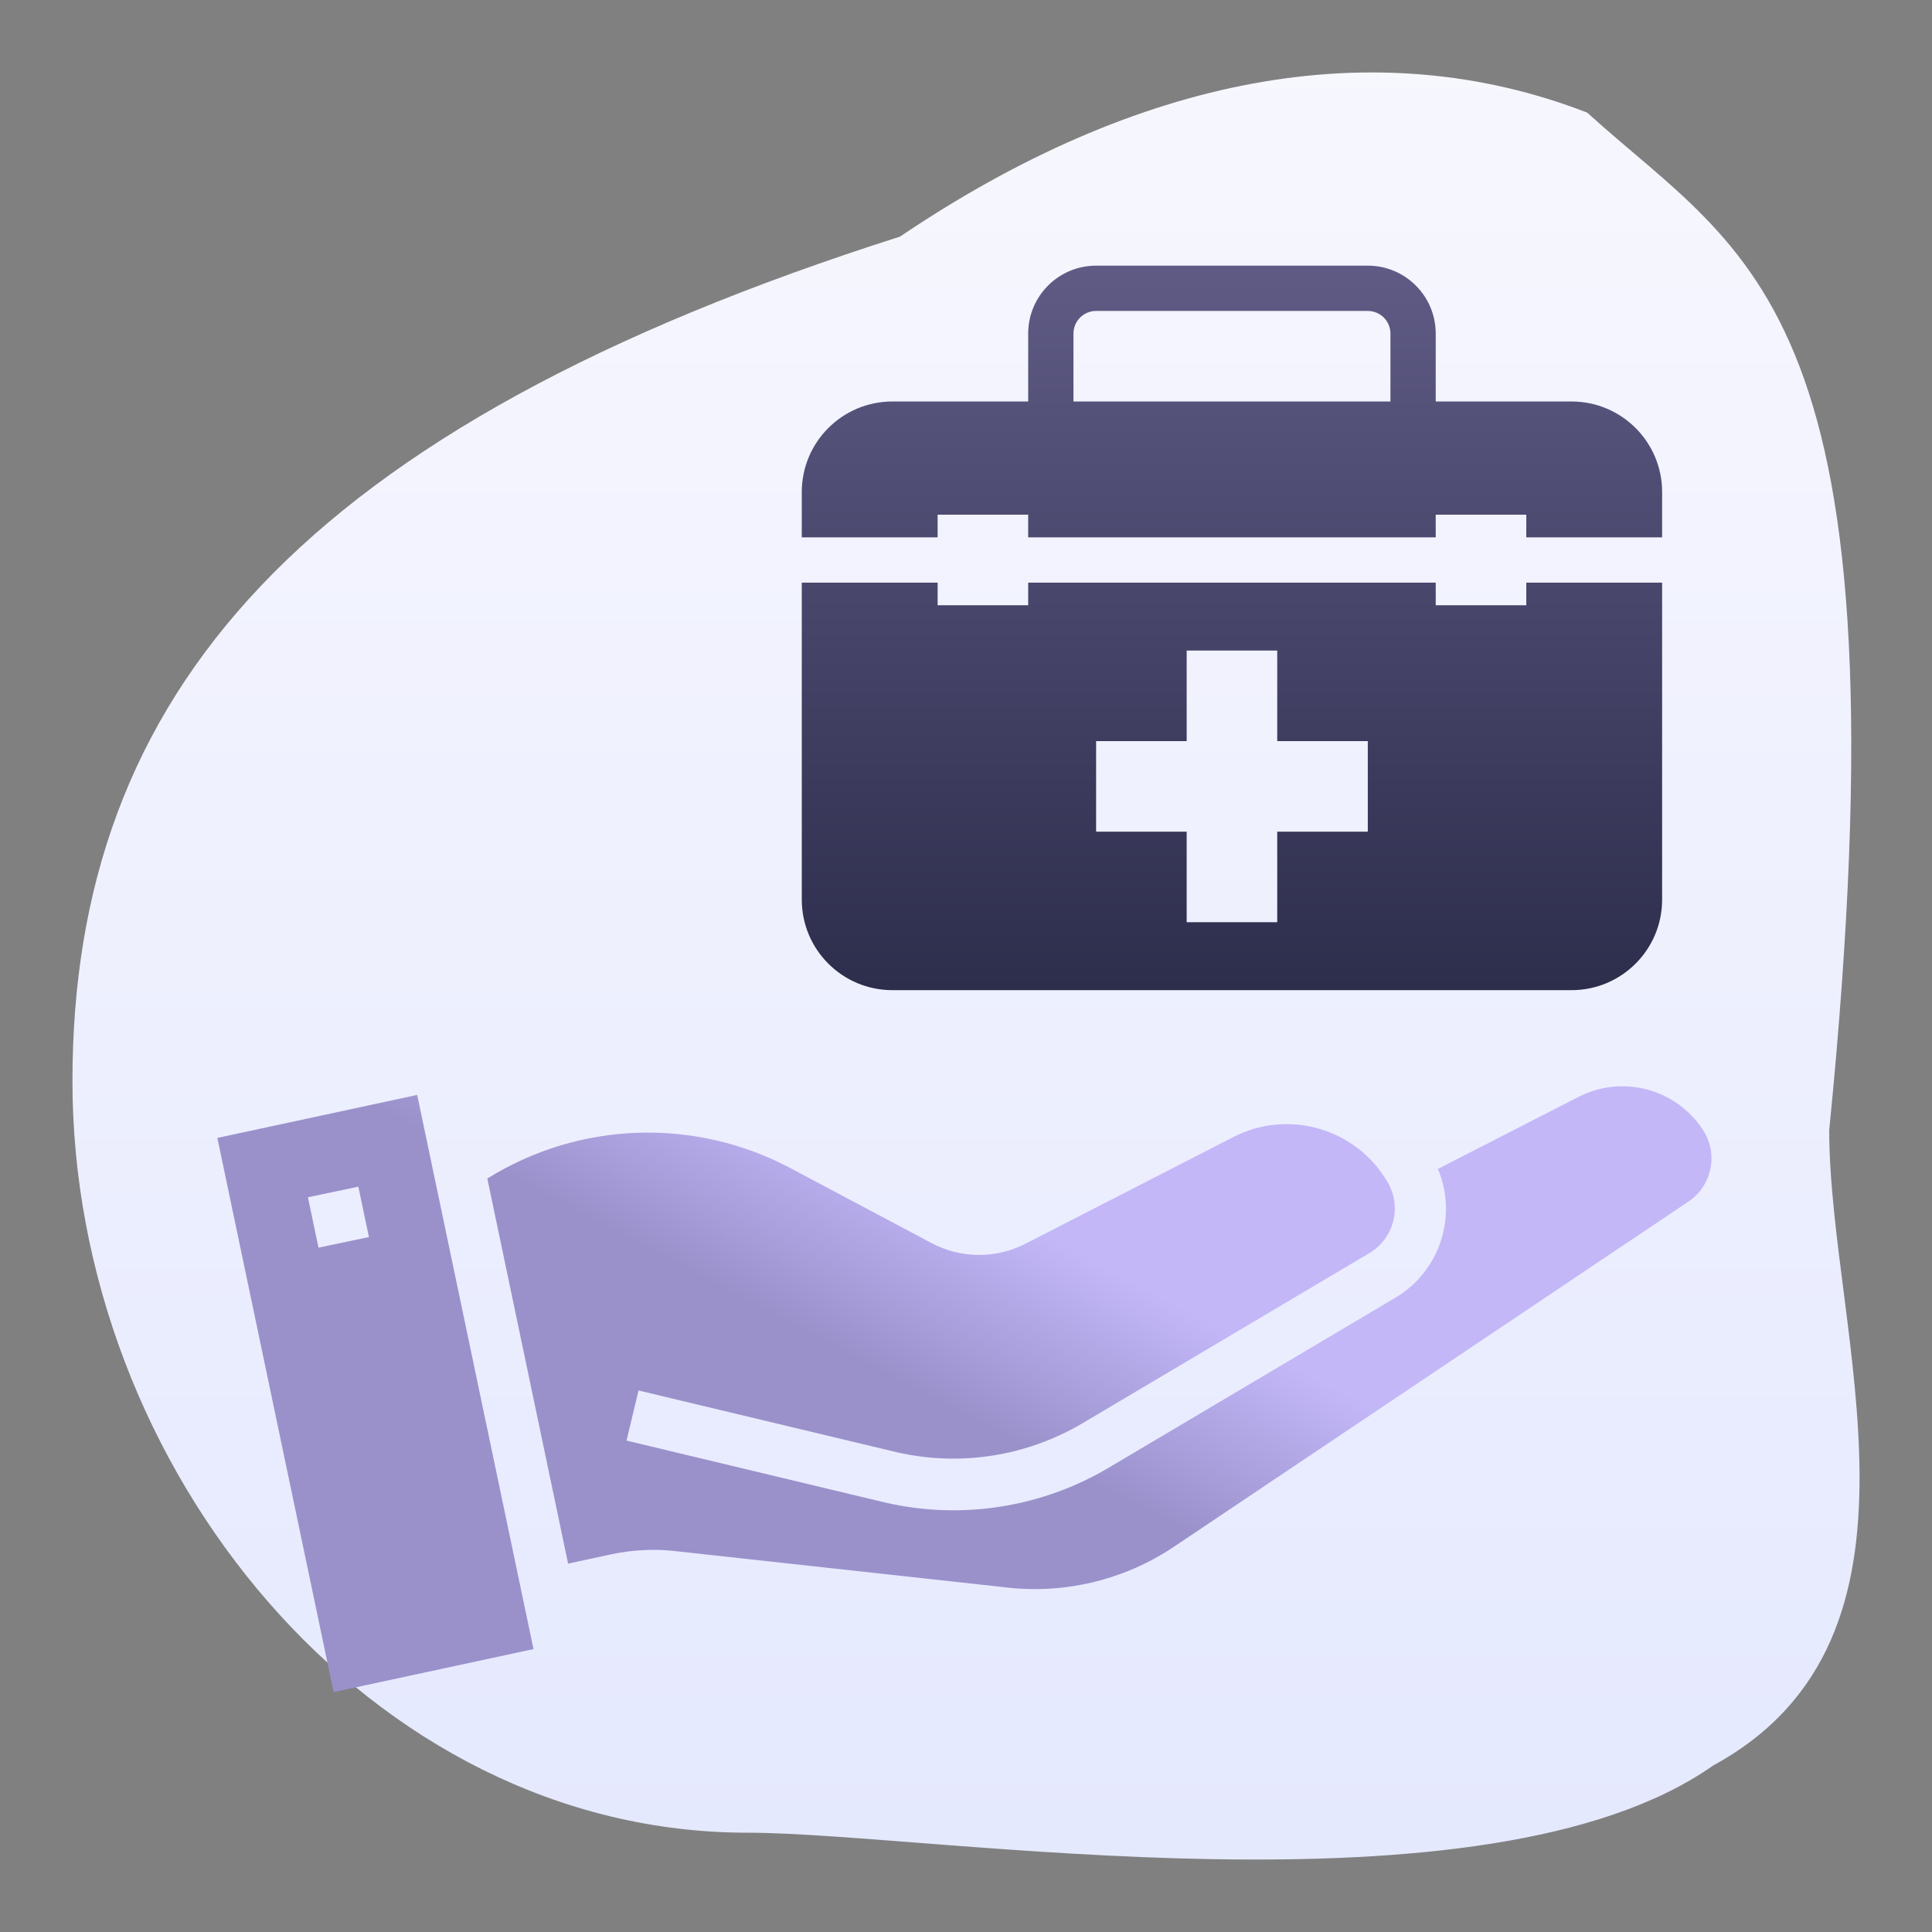
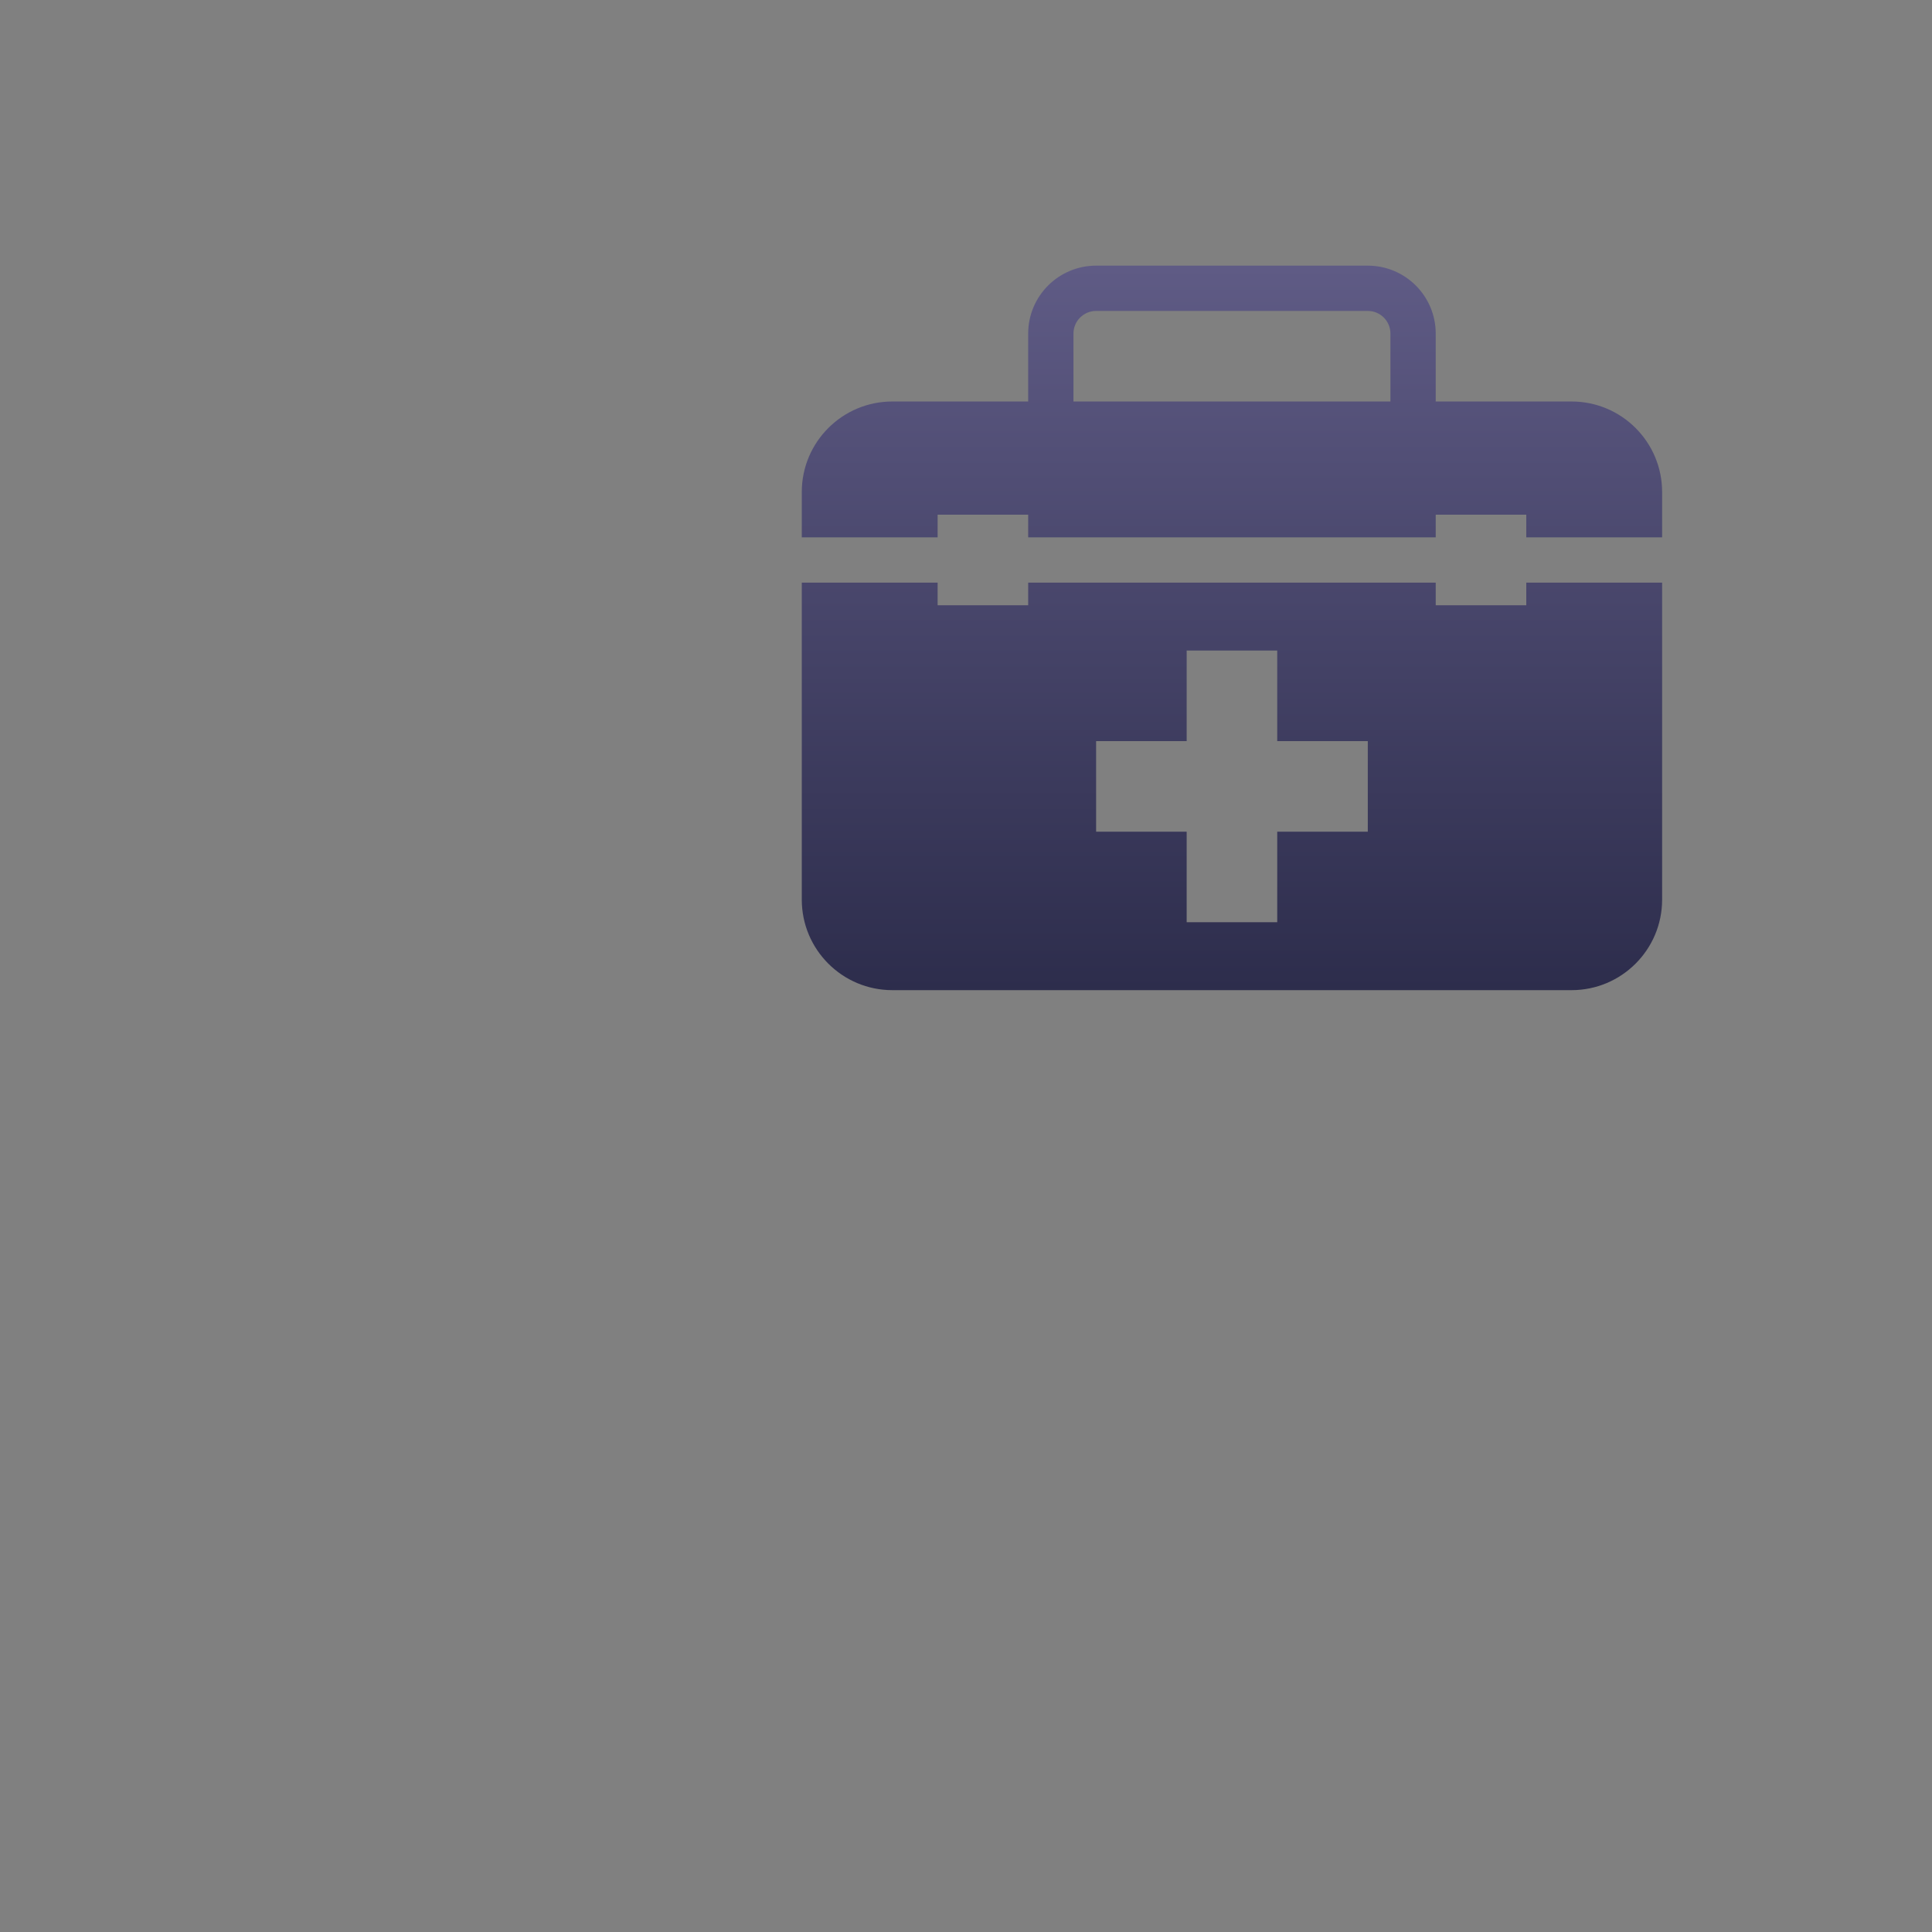
<svg xmlns="http://www.w3.org/2000/svg" width="400px" height="400px" viewBox="0 0 400 400" version="1.1">
  <rect x="0" y="0" width="400" height="400" fill="#808080" stroke="none" />
  <title>icon-doctors-medical</title>
  <desc>Created with Sketch.</desc>
  <defs>
    <linearGradient x1="50%" y1="0%" x2="50%" y2="96.508%" id="linearGradient-1">
      <stop stop-color="#F7F7FE" offset="0%" />
      <stop stop-color="#E5E9FE" offset="100%" />
    </linearGradient>
    <linearGradient x1="50%" y1="0%" x2="50%" y2="100%" id="linearGradient-2">
      <stop stop-color="#5F5B85" offset="0%" />
      <stop stop-color="#2D2D4C" offset="100%" />
    </linearGradient>
    <linearGradient x1="50%" y1="55.725%" x2="67.668%" y2="41.779%" id="linearGradient-3">
      <stop stop-color="#9A91CB" offset="0%" />
      <stop stop-color="#C3B7F8" offset="100%" />
    </linearGradient>
  </defs>
  <g id="icon-doctors-medical" stroke="none" stroke-width="1" fill="none" fill-rule="evenodd">
-     <path d="M378.721,233.999 C378.721,275.609 403.479,338.972 354.673,365.54 C307.579,398.692 192.369,379.442 154.777,379.442 C76.474,379.442 15,303.871 15,223.84 C15,143.81 62.093,88.557 186.34,48.988 C235.437,15.835 284.534,6.211 328.621,23.322 C362.013,53.707 395.754,62.891 378.721,233.999 Z" id="Path" fill="url(#linearGradient-1)" fill-rule="nonzero" />
    <g id="doctor" transform="translate(45, 55)" fill-rule="nonzero">
      <path d="M139.75,150 L280.375,150 C290.73,150 299.125,141.605 299.125,131.25 L299.125,46.875 C299.125,36.52 290.73,28.125 280.375,28.125 L252.25,28.125 L252.25,14.062 C252.25,6.296 245.954,0 238.188,0 L181.938,0 C174.171,0 167.875,6.296 167.875,14.062 L167.875,28.125 L139.75,28.125 C129.395,28.125 121,36.52 121,46.875 L121,56.25 L149.125,56.25 L149.125,51.562 L167.875,51.562 L167.875,56.25 L252.25,56.25 L252.25,51.562 L271,51.562 L271,56.25 L299.125,56.25 L299.125,65.625 L271,65.625 L271,70.312 L252.25,70.312 L252.25,65.625 L167.875,65.625 L167.875,70.312 L149.125,70.312 L149.125,65.625 L121,65.625 L121,131.25 C121,141.605 129.395,150 139.75,150 Z M177.25,14.062 C177.25,11.474 179.349,9.375 181.938,9.375 L238.188,9.375 C240.776,9.375 242.875,11.474 242.875,14.062 L242.875,28.125 L177.25,28.125 L177.25,14.062 Z M181.938,98.438 L200.688,98.438 L200.688,79.688 L219.438,79.688 L219.438,98.438 L238.188,98.438 L238.188,117.188 L219.438,117.188 L219.438,135.938 L200.688,135.938 L200.688,117.188 L181.938,117.188 L181.938,98.438 Z" id="Shape" fill="url(#linearGradient-2)" />
-       <path d="M41.376,171.691 L65.456,286.427 L24.075,295.333 L7.10542736e-14,180.597 L41.376,171.691 Z M281.867,172.075 C290.926,167.456 302.011,170.412 307.568,178.928 C310.791,183.837 309.486,190.424 304.635,193.733 L304.635,193.733 L198.112,265.2 C187.62,272.252 174.91,275.223 162.379,273.552 L162.379,273.552 L95.76,266.245 C91.018,265.614 86.202,265.805 81.525,266.811 L81.525,266.811 L72.619,268.731 L55.893,189.003 C74.894,177.165 98.755,176.322 118.544,186.789 L118.544,186.789 L147.877,202.368 C153.948,205.589 161.21,205.637 167.323,202.496 L167.323,202.496 L210.368,180.405 C221.827,174.526 235.883,178.666 242.325,189.819 C245.277,194.899 243.594,201.408 238.549,204.421 L238.549,204.421 L179.2,239.621 C167.627,246.501 153.853,248.671 140.725,245.685 L140.725,245.685 L87.2,232.885 L84.72,243.259 L138.357,256.107 C154.153,259.717 170.731,257.104 184.651,248.811 L184.651,248.811 L244.005,213.611 C253.112,208.136 256.817,196.805 252.704,187.008 L252.704,187.008 Z M29.189,190.693 L18.752,192.885 L20.944,203.317 L31.381,201.12 L29.189,190.693 Z" id="Combined-Shape" fill="url(#linearGradient-3)" />
    </g>
  </g>
</svg>